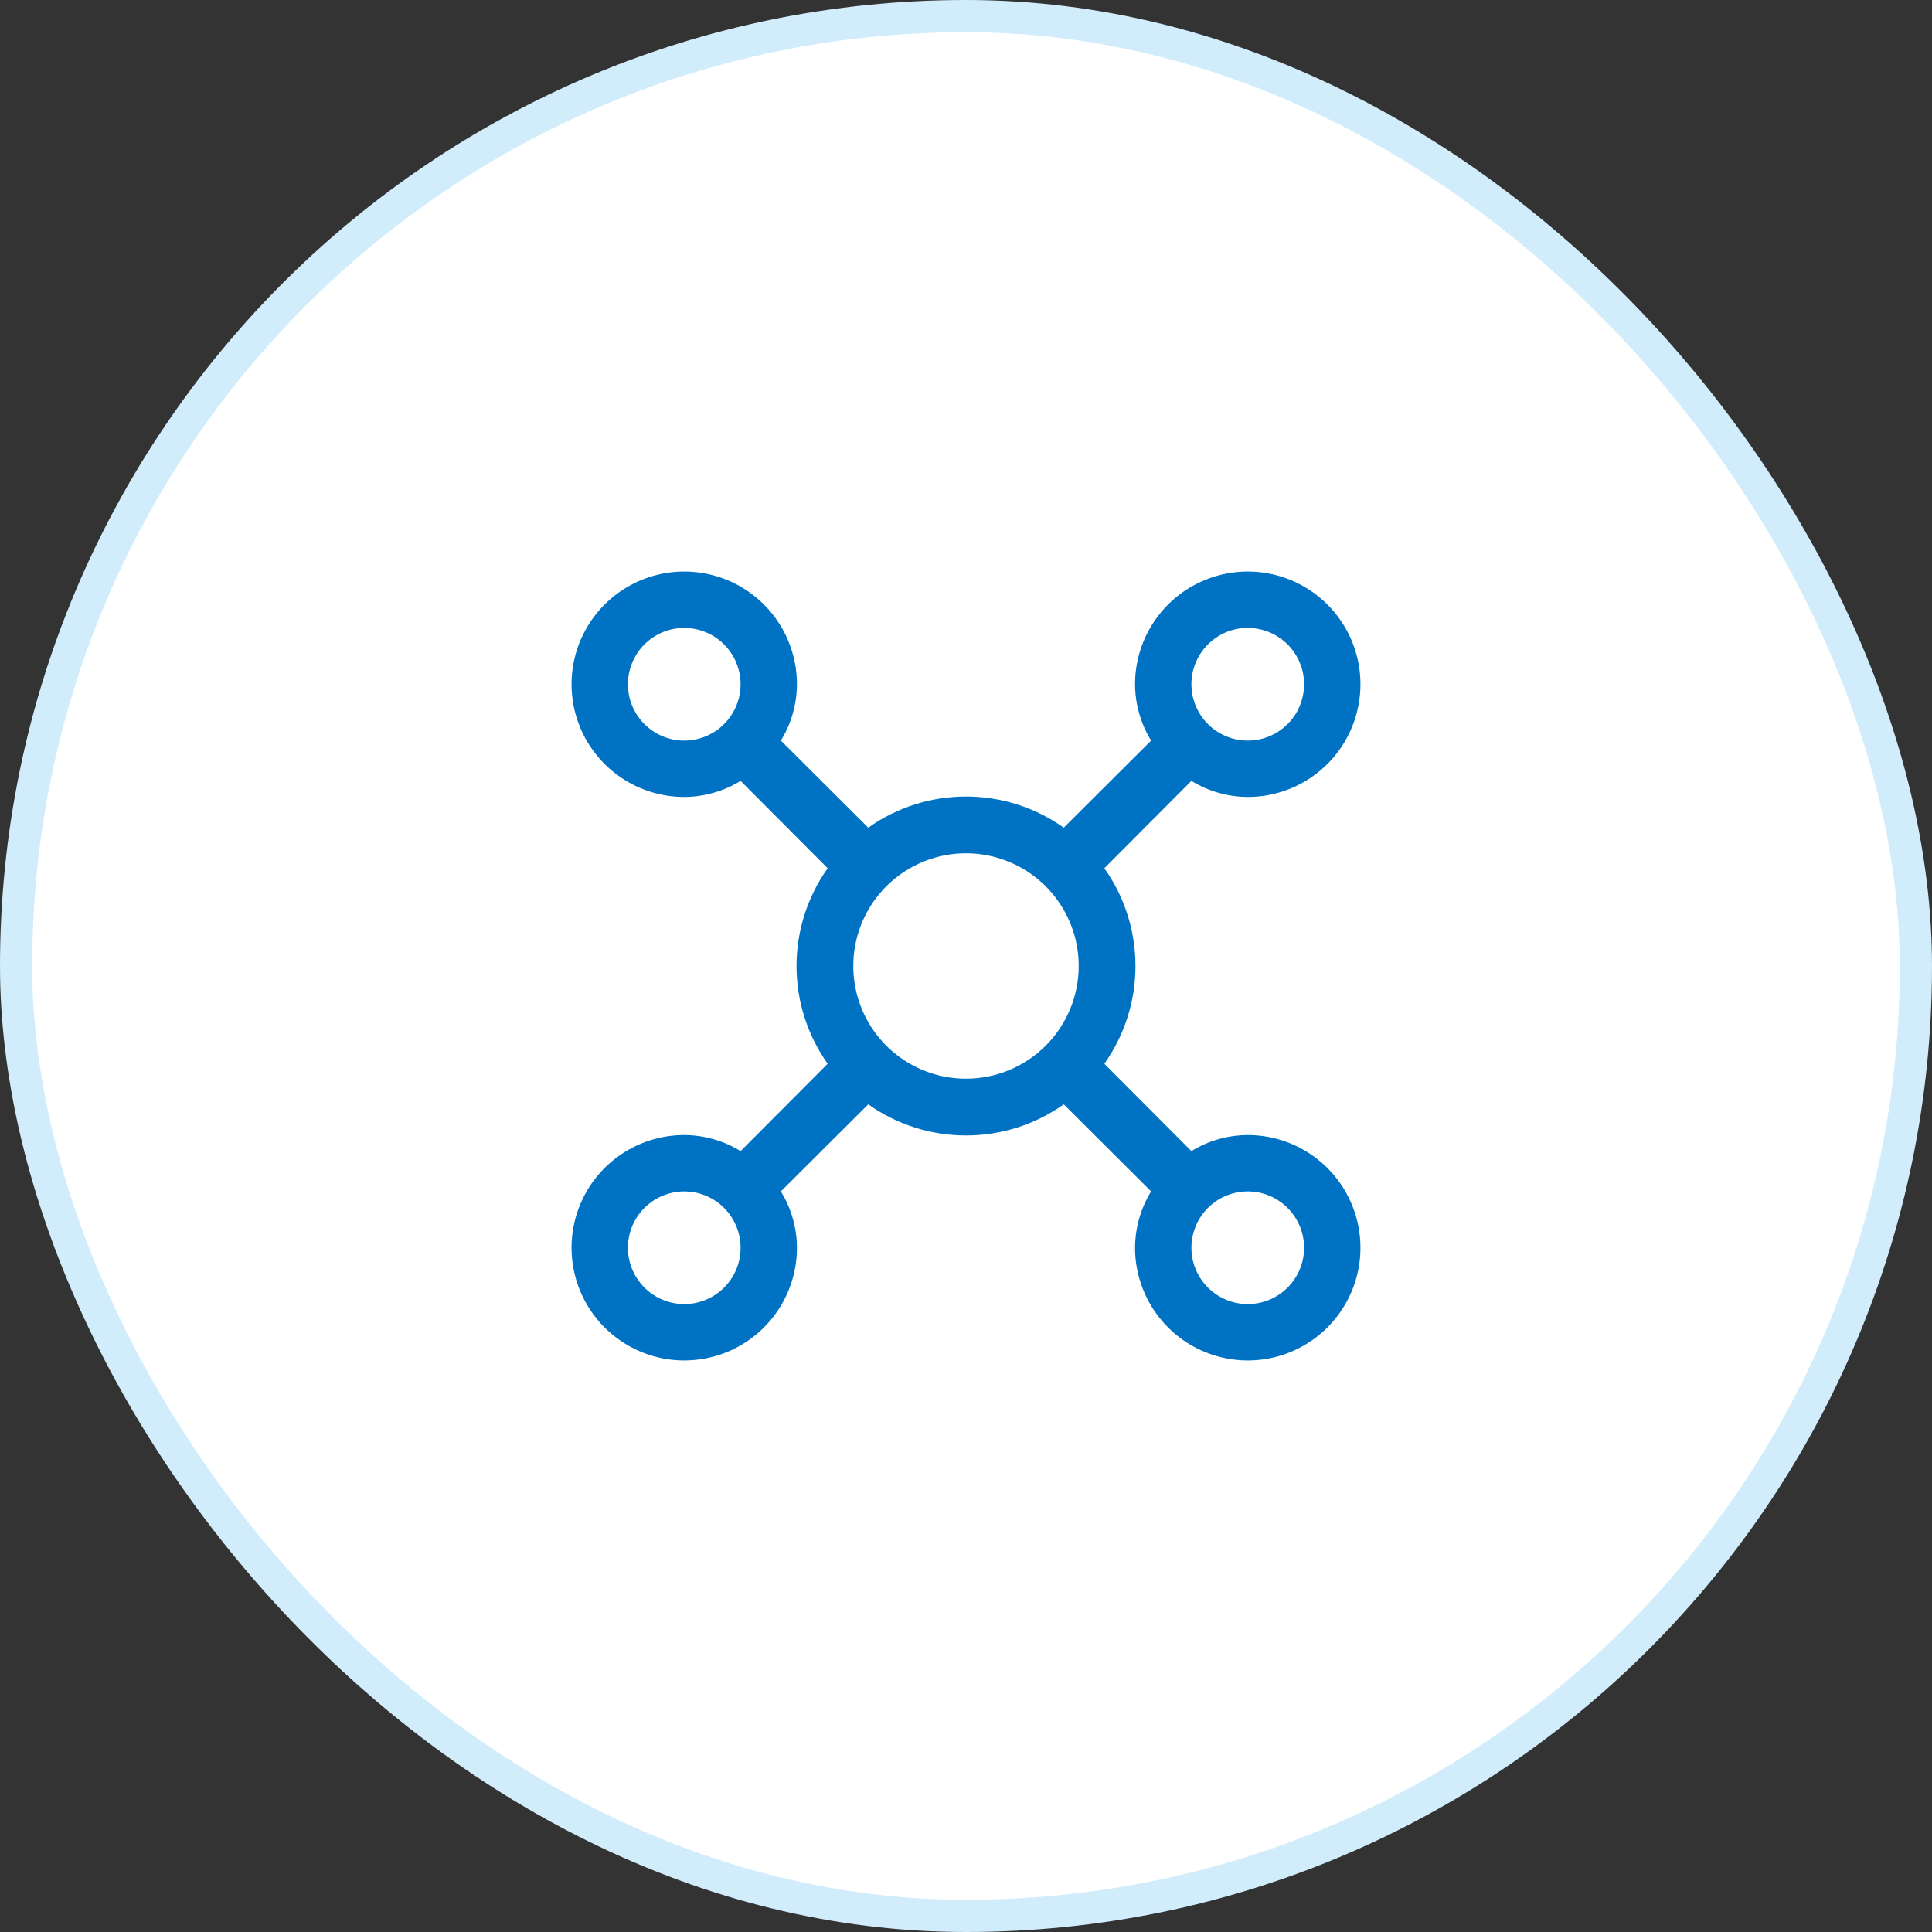
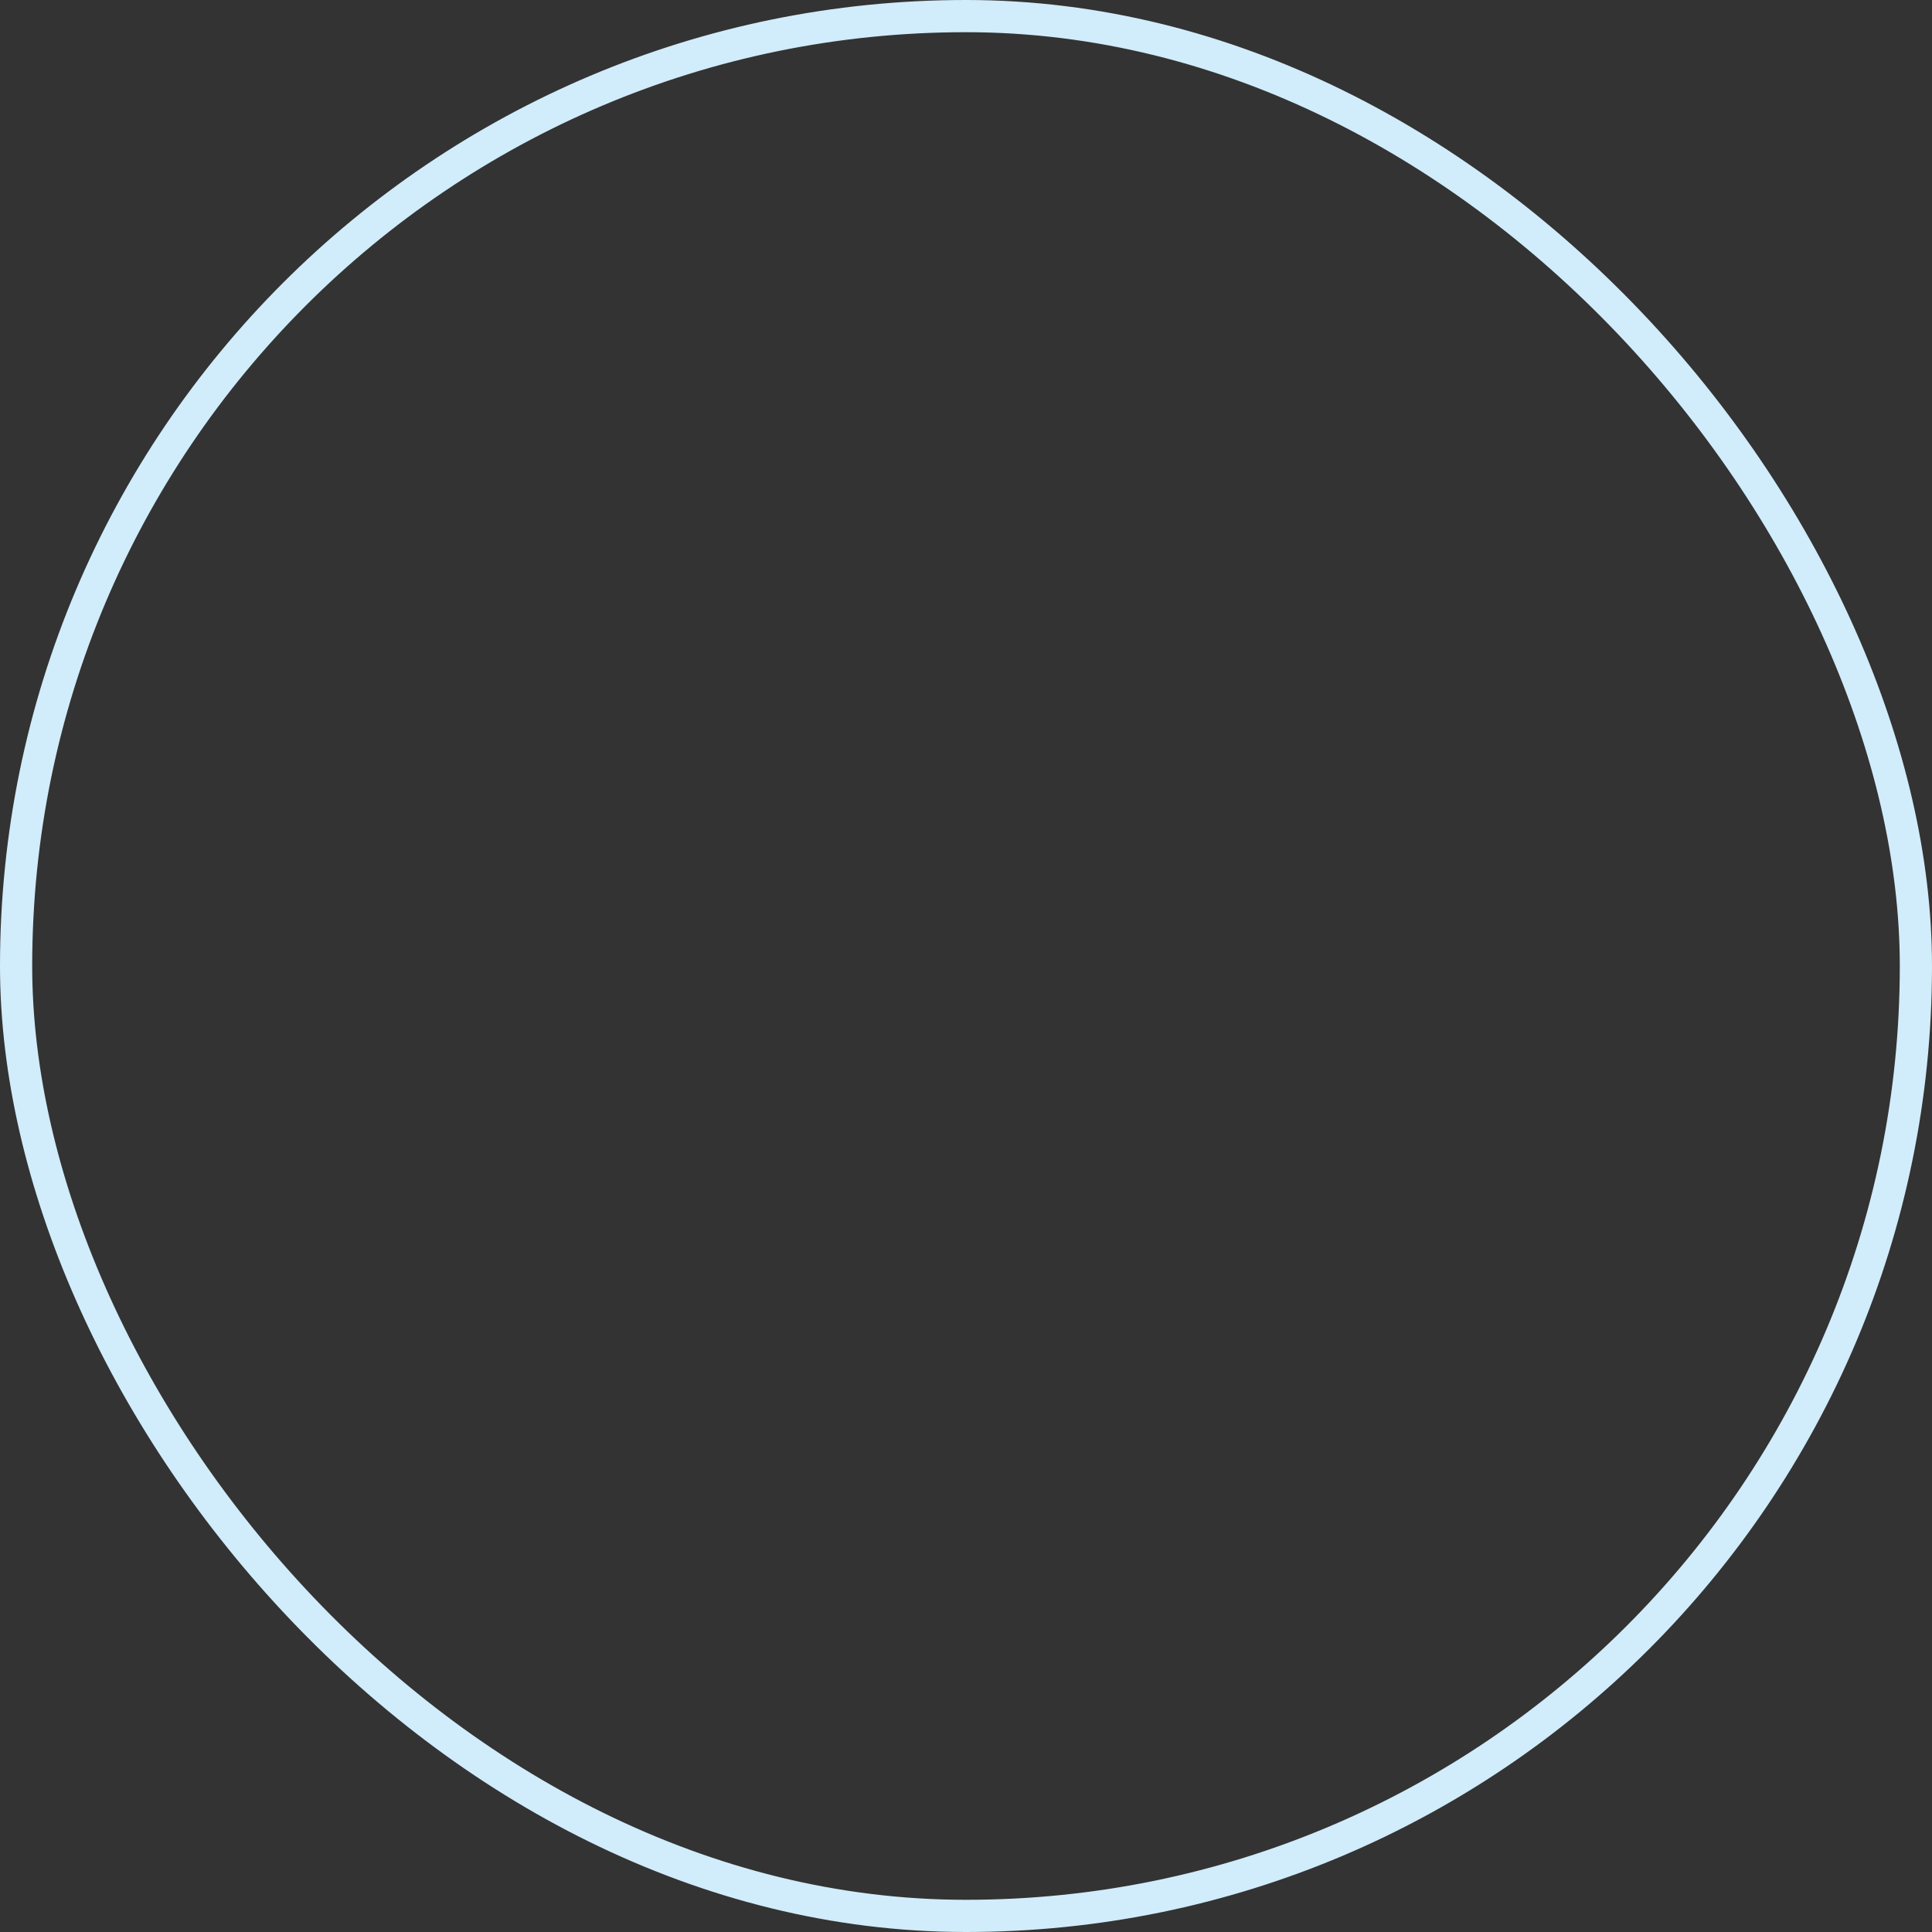
<svg xmlns="http://www.w3.org/2000/svg" width="60" height="60" viewBox="0 0 60 60" fill="none">
  <rect x="0" y="0" width="60" height="60" fill="#333333" stroke="none" />
-   <rect x="0.5" y="0.5" width="59" height="59" rx="29.5" fill="white" />
  <rect x="0.5" y="0.5" width="59" height="59" rx="29.5" stroke="#D1ECFB" />
  <g clip-path="url(#clip0_6290_21472)">
-     <path d="M38.75 35.25C38.132 35.253 37.527 35.425 37 35.749L34.296 33.036C34.925 32.149 35.263 31.088 35.263 30C35.263 28.912 34.925 27.851 34.296 26.964L37 24.251C37.527 24.575 38.132 24.747 38.75 24.75C39.442 24.75 40.119 24.545 40.694 24.16C41.27 23.776 41.719 23.229 41.984 22.589C42.248 21.95 42.318 21.246 42.183 20.567C42.048 19.888 41.714 19.265 41.225 18.775C40.735 18.286 40.112 17.952 39.433 17.817C38.754 17.682 38.05 17.752 37.411 18.016C36.771 18.281 36.224 18.73 35.84 19.305C35.455 19.881 35.25 20.558 35.25 21.25C35.253 21.868 35.425 22.473 35.749 23L33.036 25.704C32.149 25.075 31.088 24.737 30 24.737C28.912 24.737 27.851 25.075 26.964 25.704L24.251 23C24.575 22.473 24.747 21.868 24.75 21.25C24.75 20.558 24.545 19.881 24.16 19.305C23.776 18.73 23.229 18.281 22.589 18.016C21.95 17.752 21.246 17.682 20.567 17.817C19.888 17.952 19.265 18.286 18.775 18.775C18.286 19.265 17.952 19.888 17.817 20.567C17.682 21.246 17.752 21.95 18.016 22.589C18.281 23.229 18.73 23.776 19.305 24.16C19.881 24.545 20.558 24.75 21.25 24.75C21.868 24.747 22.473 24.575 23 24.251L25.704 26.964C25.075 27.851 24.737 28.912 24.737 30C24.737 31.088 25.075 32.149 25.704 33.036L23 35.749C22.473 35.425 21.868 35.253 21.25 35.25C20.558 35.25 19.881 35.455 19.305 35.84C18.73 36.224 18.281 36.771 18.016 37.411C17.752 38.05 17.682 38.754 17.817 39.433C17.952 40.112 18.286 40.735 18.775 41.225C19.265 41.714 19.888 42.048 20.567 42.183C21.246 42.318 21.95 42.248 22.589 41.984C23.229 41.719 23.776 41.27 24.16 40.694C24.545 40.119 24.75 39.442 24.75 38.75C24.747 38.132 24.575 37.527 24.251 37L26.964 34.296C27.851 34.925 28.912 35.263 30 35.263C31.088 35.263 32.149 34.925 33.036 34.296L35.749 37C35.425 37.527 35.253 38.132 35.25 38.75C35.25 39.442 35.455 40.119 35.84 40.694C36.224 41.27 36.771 41.719 37.411 41.984C38.05 42.248 38.754 42.318 39.433 42.183C40.112 42.048 40.735 41.714 41.225 41.225C41.714 40.735 42.048 40.112 42.183 39.433C42.318 38.754 42.248 38.05 41.984 37.411C41.719 36.771 41.27 36.224 40.694 35.84C40.119 35.455 39.442 35.25 38.75 35.25ZM38.75 19.5C39.096 19.5 39.434 19.603 39.722 19.795C40.01 19.987 40.234 20.261 40.367 20.58C40.499 20.9 40.534 21.252 40.466 21.591C40.399 21.931 40.232 22.243 39.987 22.487C39.743 22.732 39.431 22.899 39.091 22.966C38.752 23.034 38.4 22.999 38.08 22.867C37.761 22.734 37.487 22.51 37.295 22.222C37.103 21.934 37 21.596 37 21.25C37 20.786 37.184 20.341 37.513 20.013C37.841 19.684 38.286 19.5 38.75 19.5ZM19.5 21.25C19.5 20.904 19.603 20.566 19.795 20.278C19.987 19.99 20.261 19.766 20.58 19.633C20.9 19.501 21.252 19.466 21.591 19.534C21.931 19.601 22.243 19.768 22.487 20.013C22.732 20.257 22.899 20.569 22.966 20.909C23.034 21.248 22.999 21.6 22.867 21.92C22.734 22.239 22.51 22.513 22.222 22.705C21.934 22.897 21.596 23 21.25 23C20.786 23 20.341 22.816 20.013 22.487C19.684 22.159 19.5 21.714 19.5 21.25ZM21.25 40.5C20.904 40.5 20.566 40.397 20.278 40.205C19.99 40.013 19.766 39.739 19.633 39.42C19.501 39.1 19.466 38.748 19.534 38.409C19.601 38.069 19.768 37.757 20.013 37.513C20.257 37.268 20.569 37.101 20.909 37.034C21.248 36.966 21.6 37.001 21.92 37.133C22.239 37.266 22.513 37.49 22.705 37.778C22.897 38.066 23 38.404 23 38.75C23 39.214 22.816 39.659 22.487 39.987C22.159 40.316 21.714 40.5 21.25 40.5ZM30 33.5C29.308 33.5 28.631 33.295 28.055 32.91C27.48 32.526 27.031 31.979 26.766 31.339C26.502 30.7 26.432 29.996 26.567 29.317C26.702 28.638 27.036 28.015 27.525 27.525C28.015 27.036 28.638 26.702 29.317 26.567C29.996 26.432 30.7 26.502 31.339 26.766C31.979 27.031 32.526 27.48 32.91 28.055C33.295 28.631 33.5 29.308 33.5 30C33.5 30.928 33.131 31.819 32.475 32.475C31.819 33.131 30.928 33.5 30 33.5ZM38.75 40.5C38.404 40.5 38.066 40.397 37.778 40.205C37.49 40.013 37.266 39.739 37.133 39.42C37.001 39.1 36.966 38.748 37.034 38.409C37.101 38.069 37.268 37.757 37.513 37.513C37.757 37.268 38.069 37.101 38.409 37.034C38.748 36.966 39.1 37.001 39.42 37.133C39.739 37.266 40.013 37.49 40.205 37.778C40.397 38.066 40.5 38.404 40.5 38.75C40.5 39.214 40.316 39.659 39.987 39.987C39.659 40.316 39.214 40.5 38.75 40.5Z" fill="#0072C3" />
-   </g>
+     </g>
  <defs>
    <clipPath id="clip0_6290_21472">
-       <rect width="28" height="28" fill="white" transform="translate(16 16)" />
-     </clipPath>
+       </clipPath>
  </defs>
</svg>